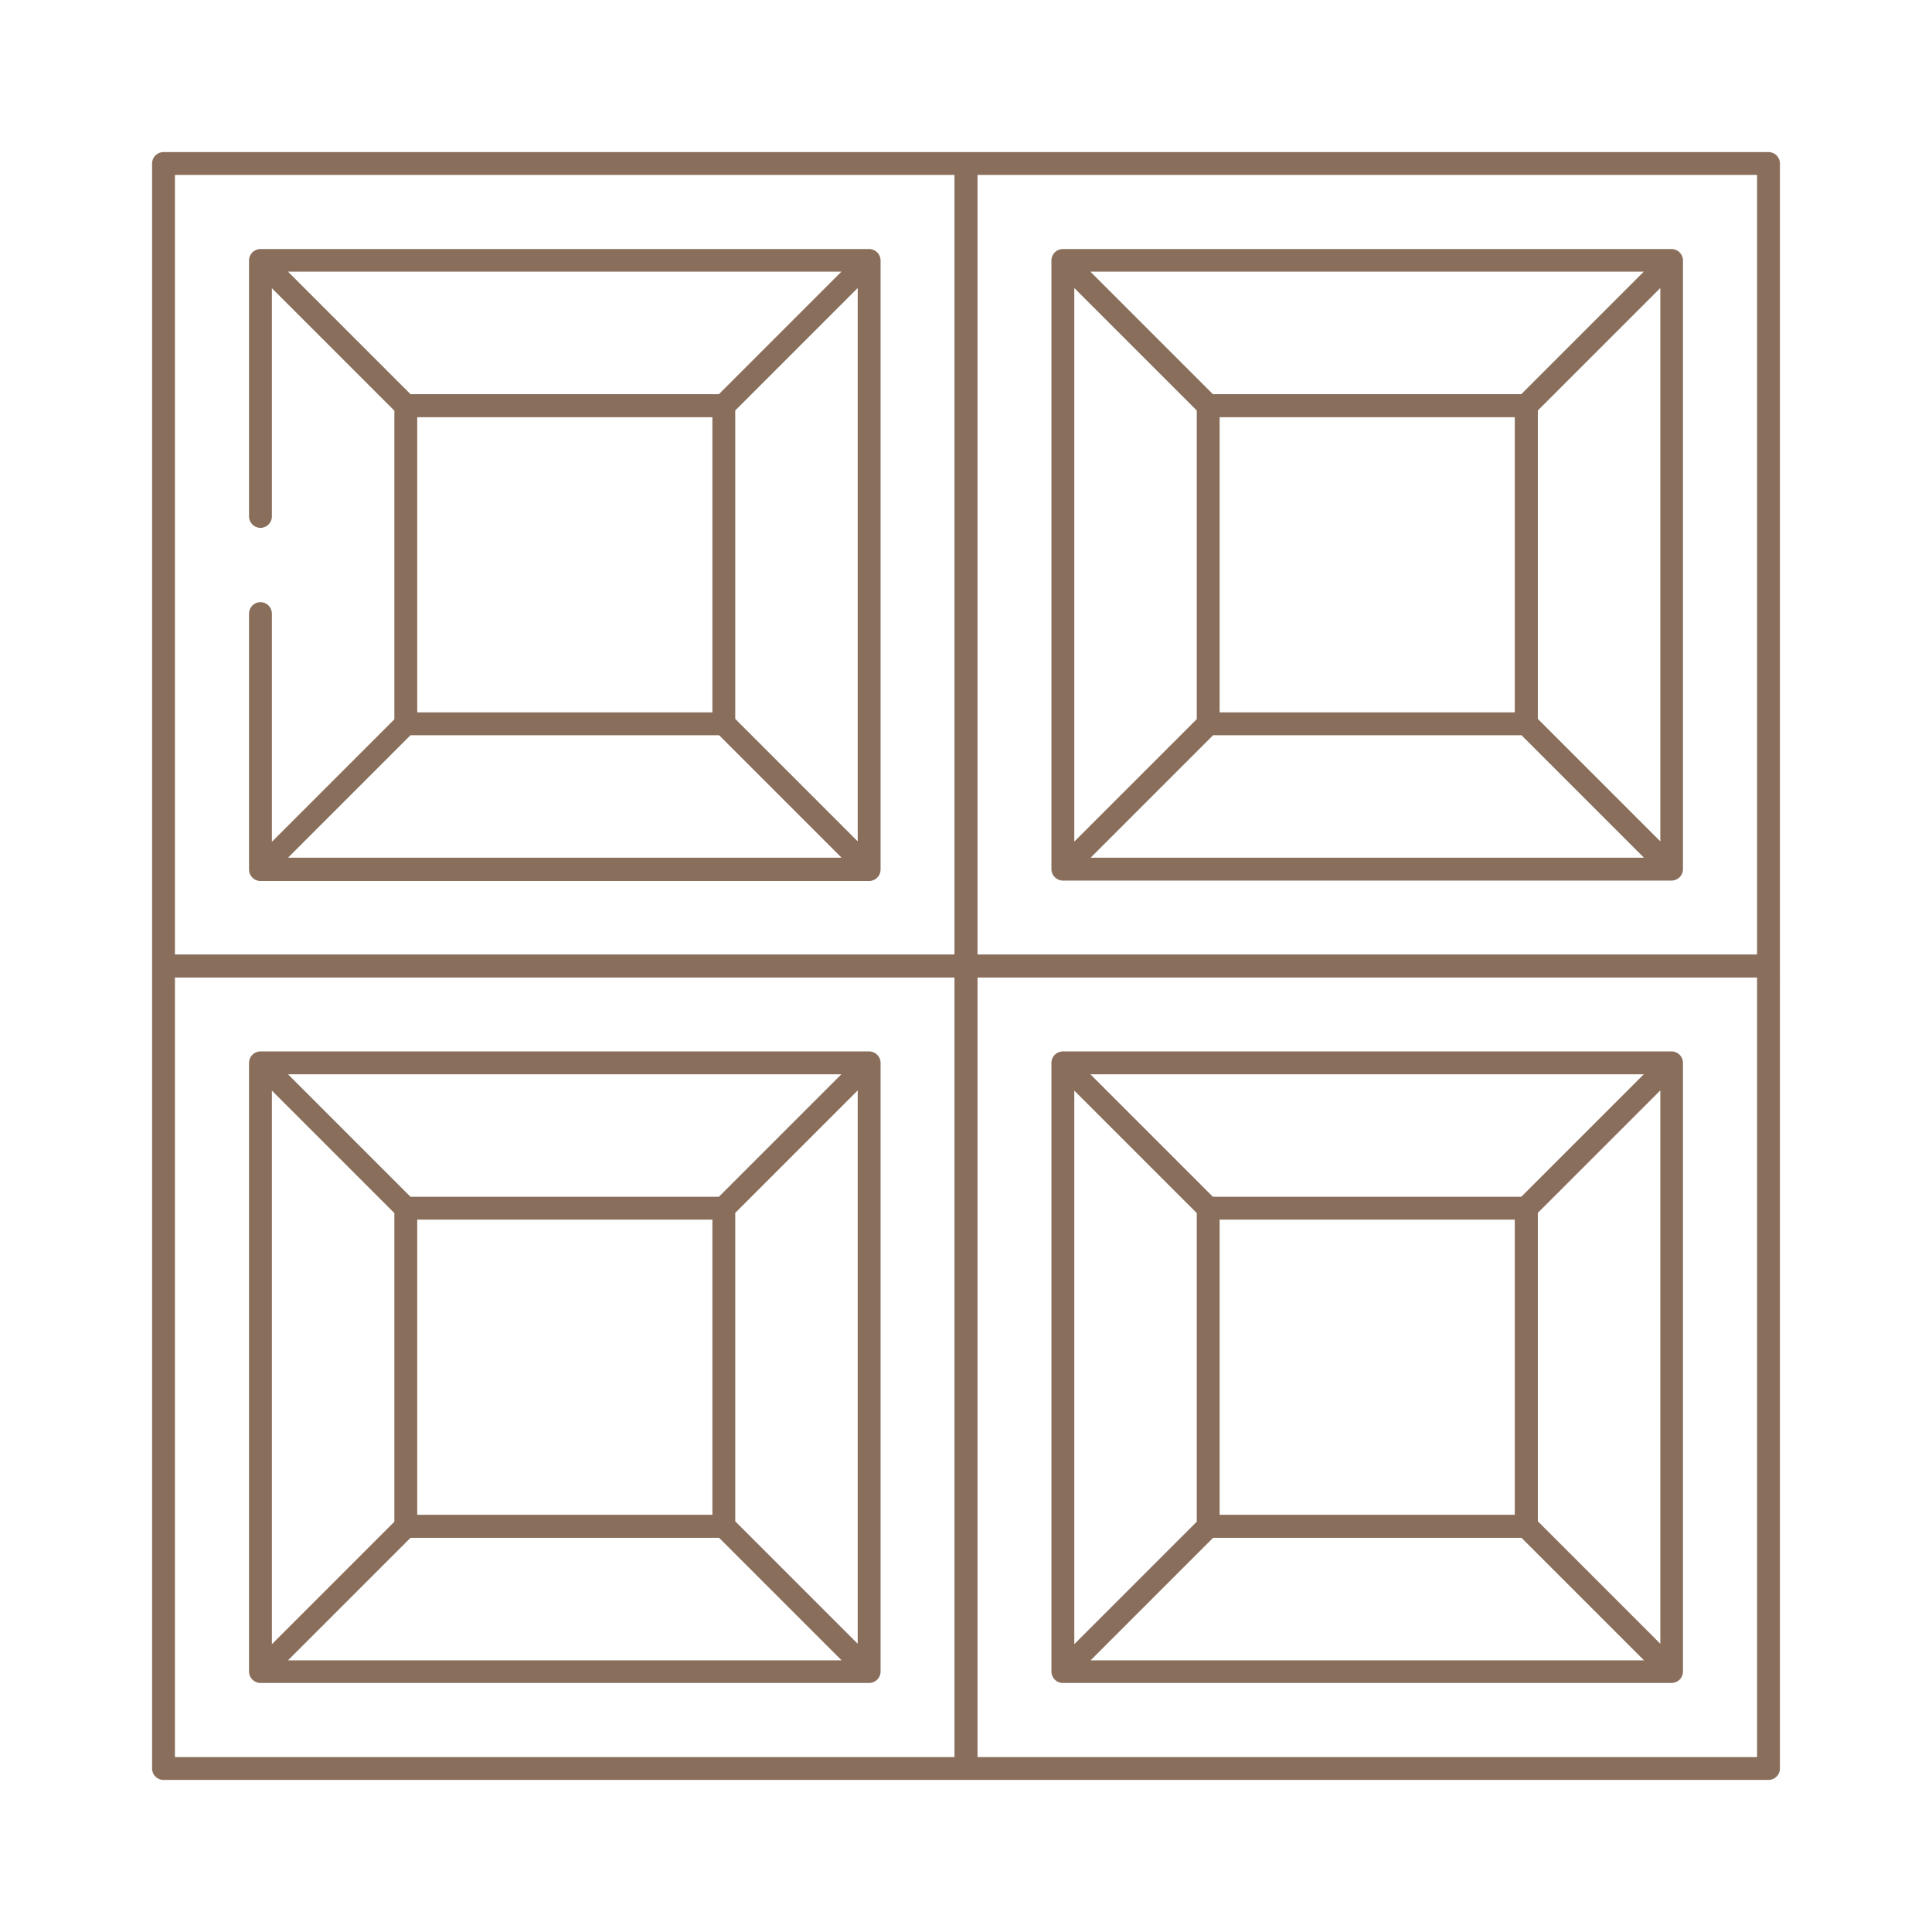
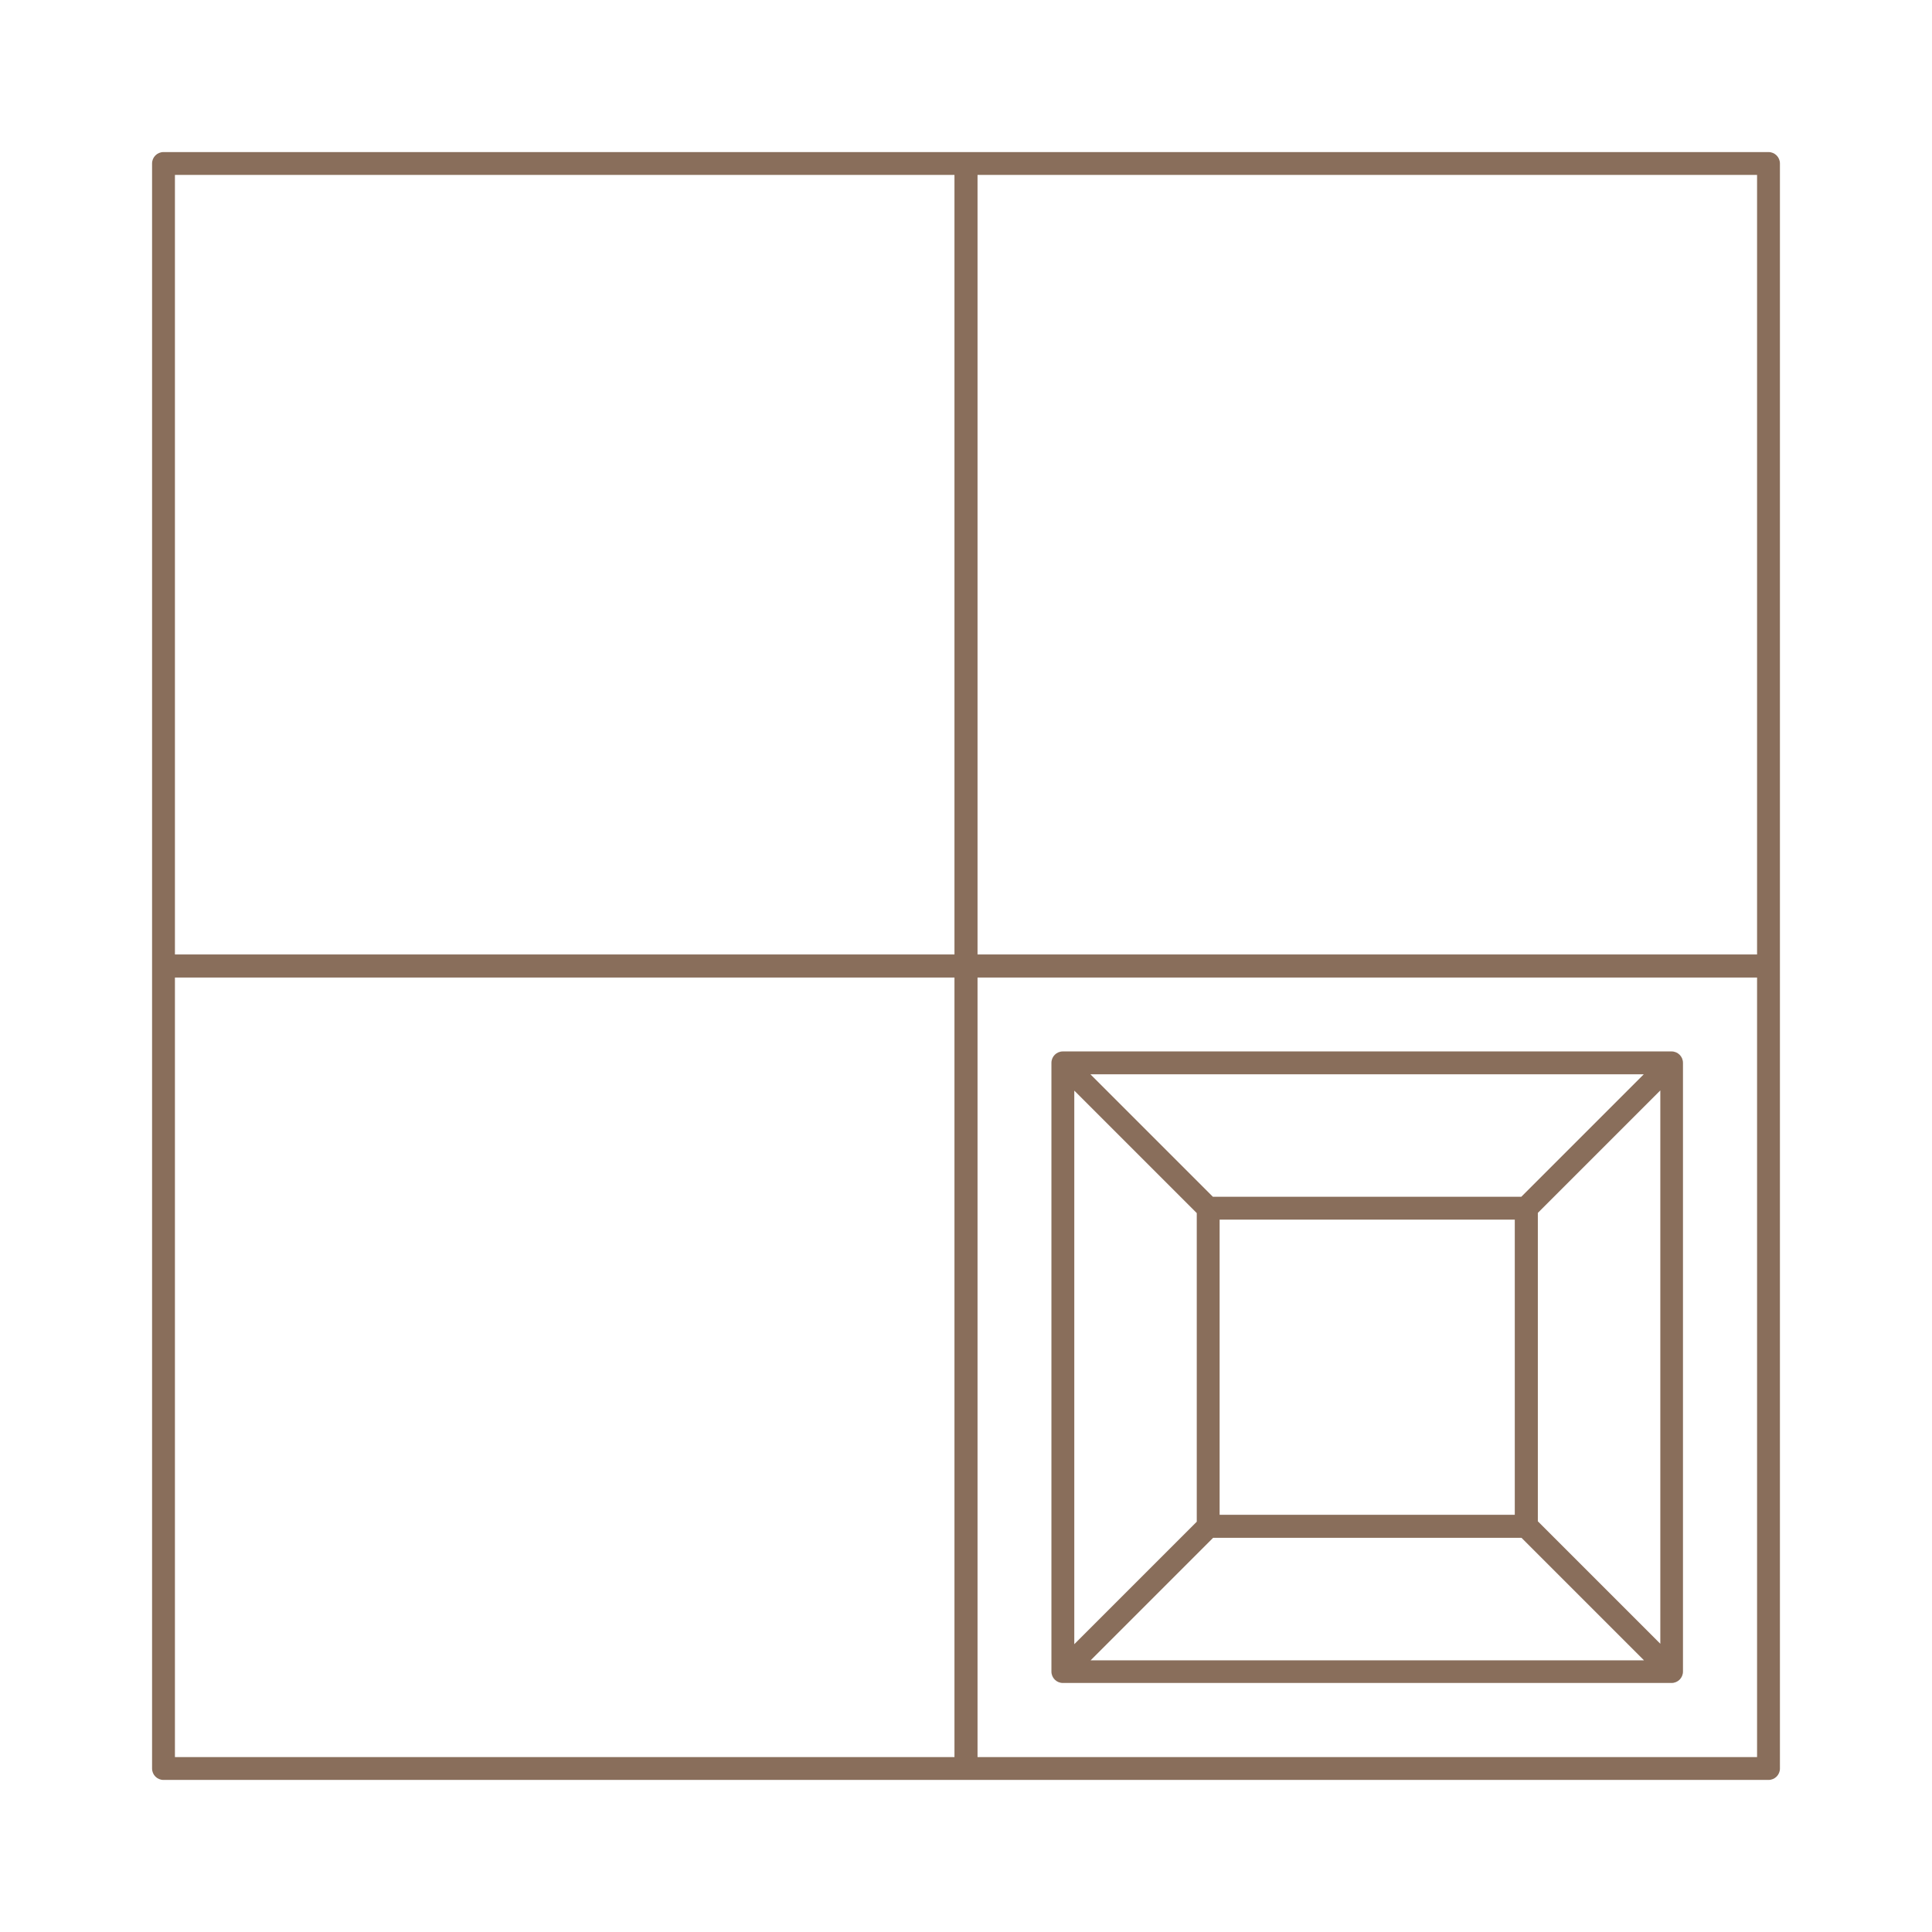
<svg xmlns="http://www.w3.org/2000/svg" version="1.1" viewBox="0 0 94.65 94.65">
  <defs>
    <style>
      .cls-1 {
        fill: #896e5b;
      }
    </style>
  </defs>
  <g>
    <g id="Layer_1">
      <g>
-         <path class="cls-1" d="M42.58,12.2H12.76c-.31,0-.56.25-.56.56v12.54c0,.31.25.56.56.56s.56-.25.56-.56v-11.18l6,6v15.12l-6,6v-11.18c0-.31-.25-.56-.56-.56s-.56.25-.56.56v12.54c0,.31.25.56.56.56h29.82c.31,0,.56-.25.56-.56V12.76c0-.31-.25-.56-.56-.56ZM34.9,20.44v14.46h-14.46v-14.46h14.46ZM35.23,36.02l6,6H14.11l6-6h15.12ZM35.23,19.31h-15.12l-6-6h27.11l-6,6ZM36.02,35.23v-15.12l6-6v27.11l-6-6Z" />
        <path class="cls-1" d="M81.89,51.51h-29.82c-.31,0-.56.25-.56.56v29.82c0,.31.25.56.56.56h29.82c.31,0,.56-.25.56-.56v-29.82c0-.31-.25-.56-.56-.56ZM52.63,80.54v-27.11l6,6v15.12l-6,6ZM74.21,59.75v14.46h-14.46v-14.46h14.46ZM74.54,75.34l6,6h-27.11l6-6h15.12ZM74.54,58.63h-15.12l-6-6h27.11l-6,6ZM75.34,74.54v-15.12l6-6v27.11l-6-6Z" />
-         <path class="cls-1" d="M81.89,12.2h-29.82c-.31,0-.56.25-.56.56v29.82c0,.31.25.56.56.56h29.82c.31,0,.56-.25.56-.56V12.76c0-.31-.25-.56-.56-.56ZM52.63,41.22V14.11l6,6v15.12l-6,6ZM74.21,20.44v14.46h-14.46v-14.46h14.46ZM74.54,36.02l6,6h-27.11l6-6h15.12ZM74.54,19.31h-15.12l-6-6h27.11l-6,6ZM75.34,35.23v-15.12l6-6v27.11l-6-6Z" />
-         <path class="cls-1" d="M42.58,51.51H12.76c-.31,0-.56.25-.56.56v29.82c0,.31.25.56.56.56h29.82c.31,0,.56-.25.56-.56v-29.82c0-.31-.25-.56-.56-.56ZM13.32,80.54v-27.11l6,6v15.12l-6,6ZM34.9,59.75v14.46h-14.46v-14.46h14.46ZM35.23,75.34l6,6H14.11l6-6h15.12ZM35.23,58.63h-15.12l-6-6h27.11l-6,6ZM36.02,74.54v-15.12l6-6v27.11l-6-6Z" />
        <path class="cls-1" d="M86.64,7.45H8.01c-.31,0-.56.25-.56.56v78.63c0,.31.25.56.56.56h78.63c.31,0,.56-.25.56-.56V8.01c0-.31-.25-.56-.56-.56ZM8.57,46.76V8.57h38.19v38.19H8.57ZM8.57,86.08v-38.19h38.19v38.19H8.57ZM47.89,46.76V8.57h38.19v38.19h-38.19ZM47.89,86.08v-38.19h38.19v38.19h-38.19Z" />
      </g>
    </g>
  </g>
</svg>